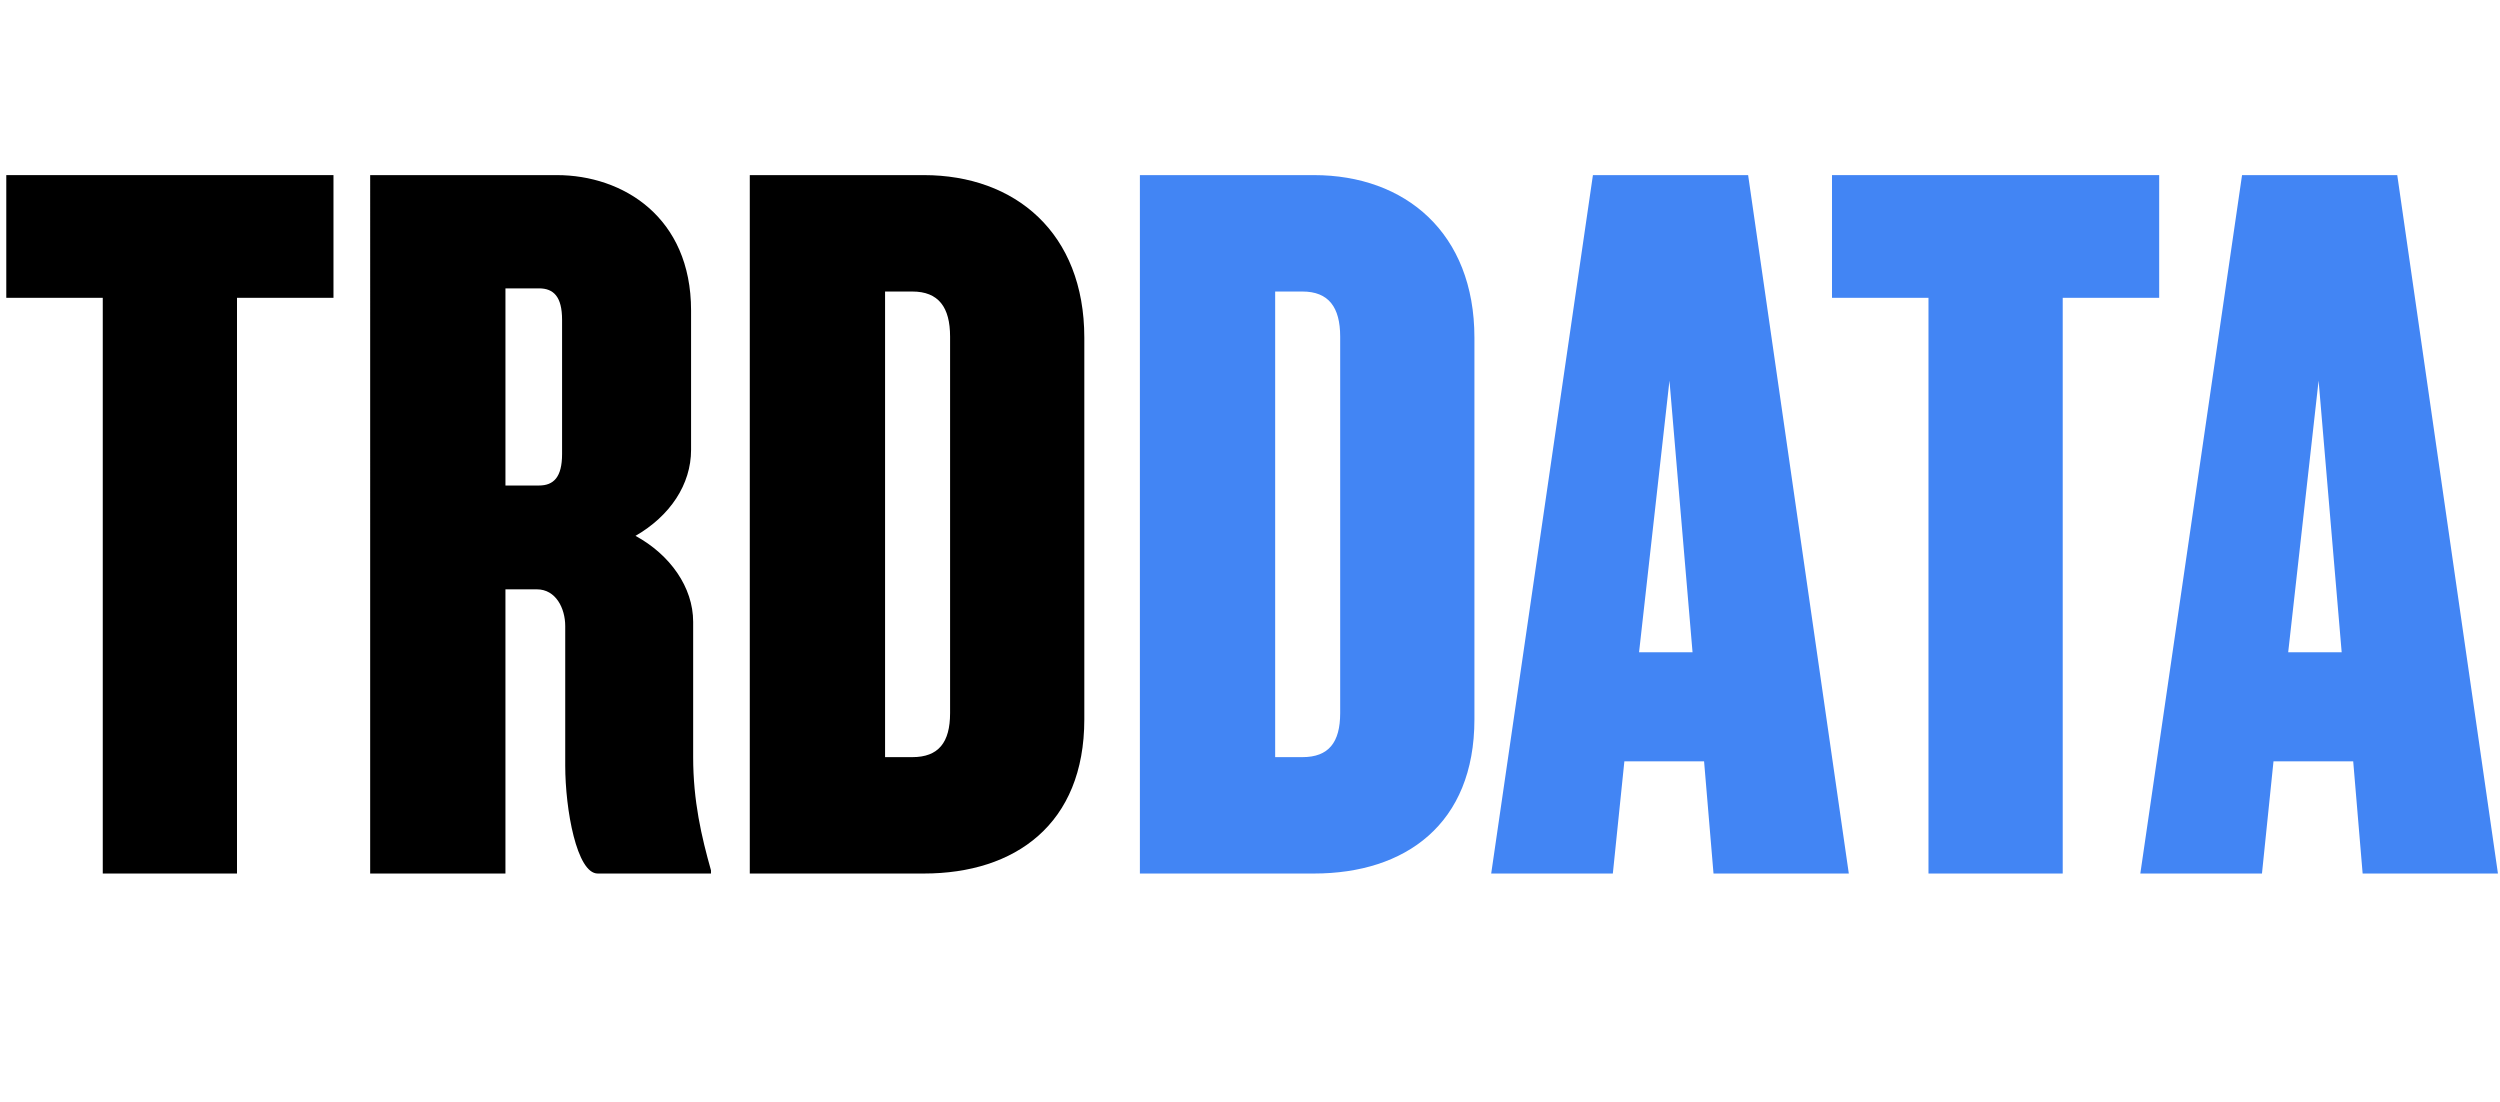
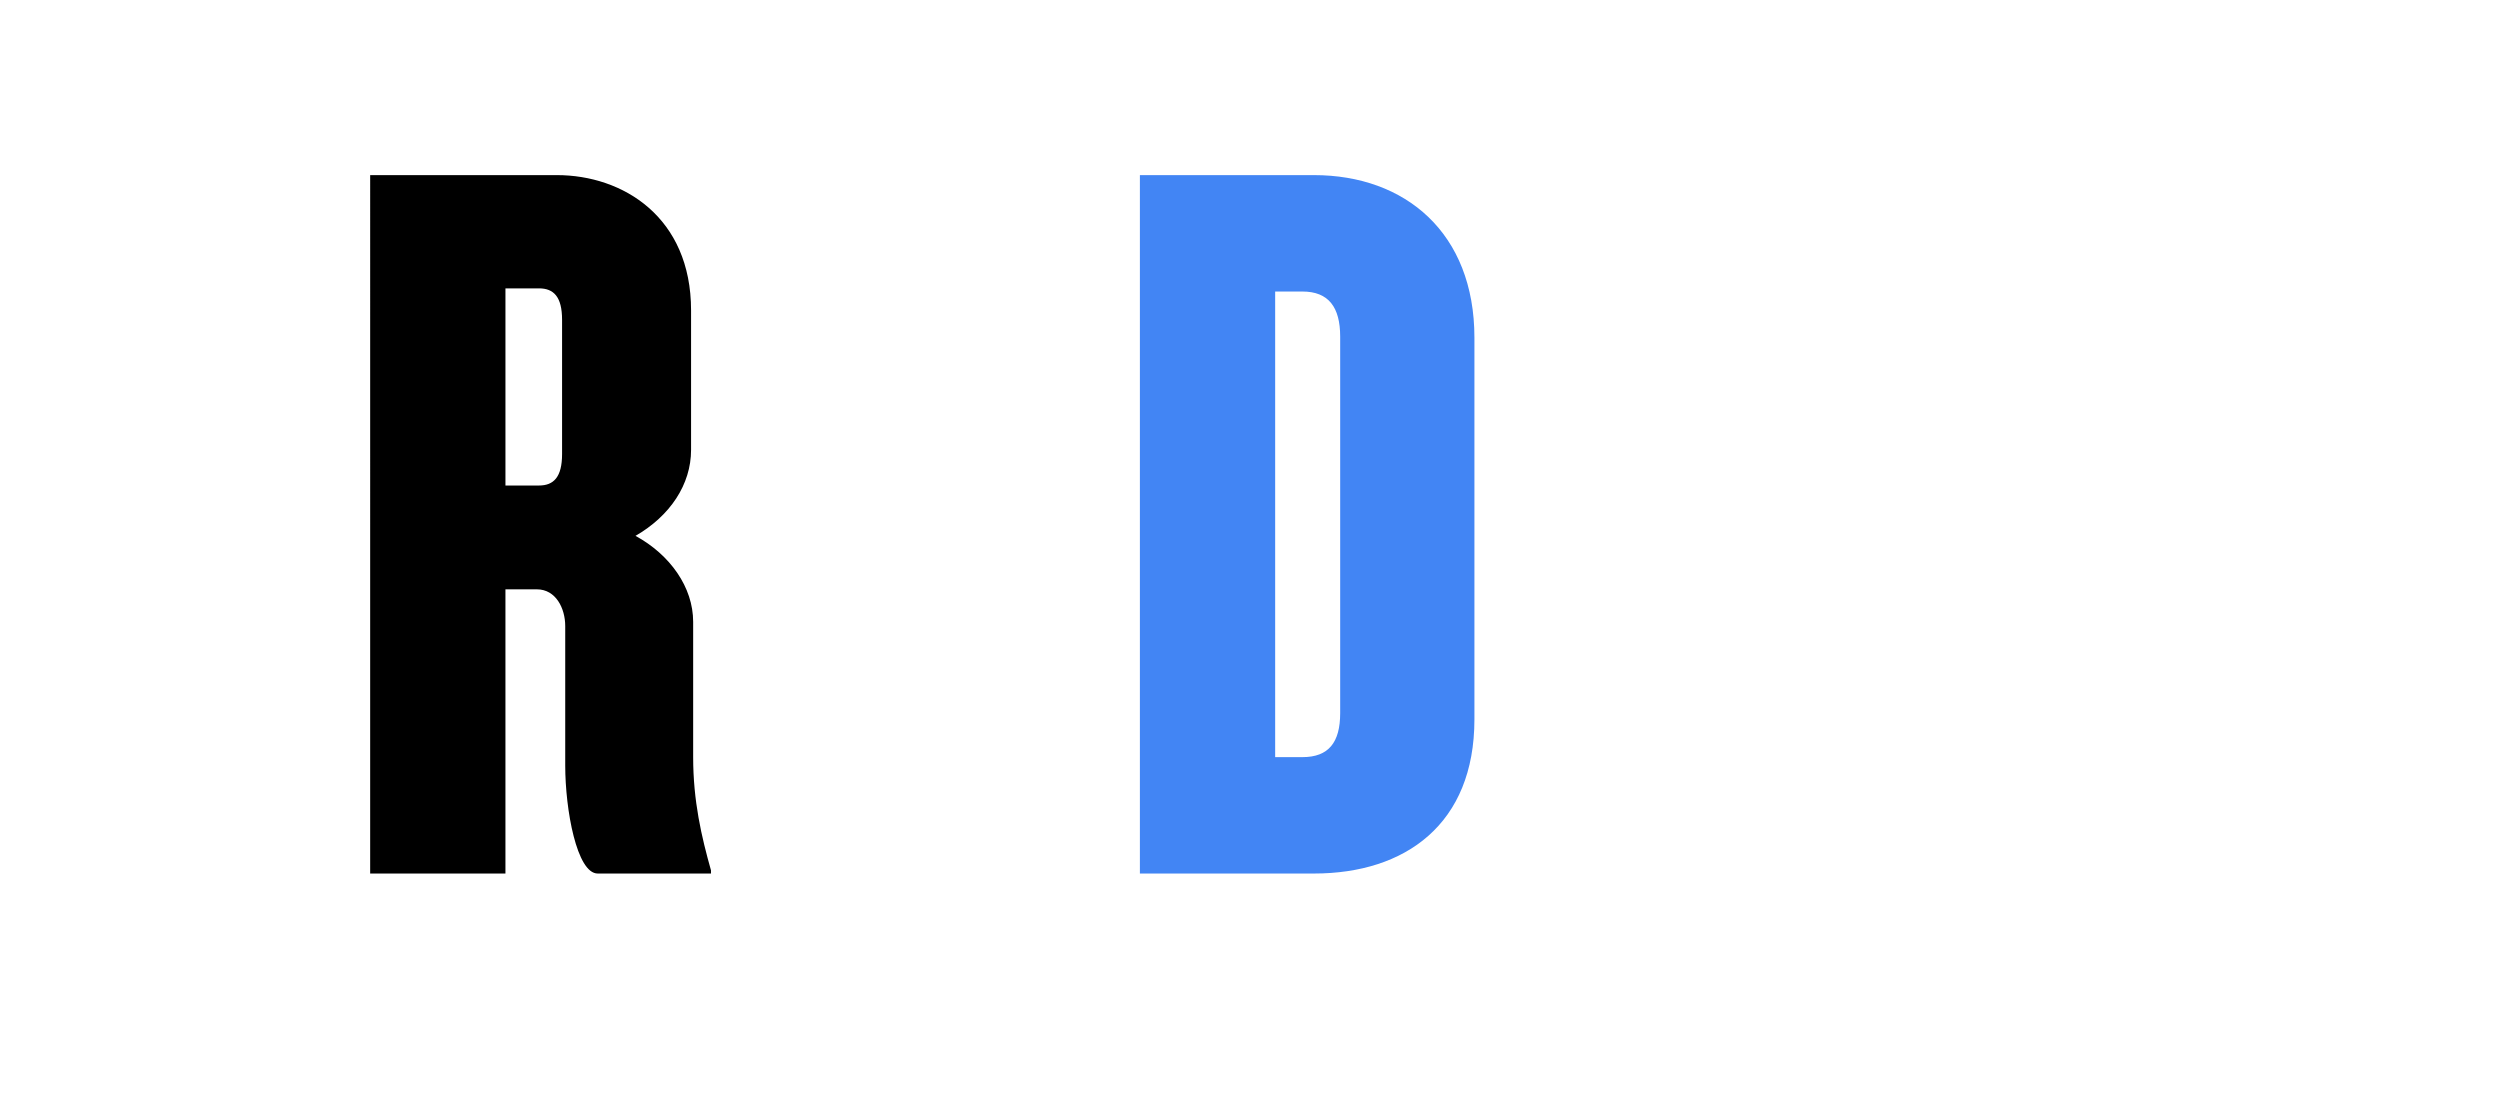
<svg xmlns="http://www.w3.org/2000/svg" id="Layer_1" viewBox="0 0 2131.04 939.49">
  <defs>
    <style>.cls-1{fill:#4285f4;}</style>
  </defs>
-   <path d="M202.02,253.86v490.75h-114.42V253.86H5.36v-104.59h278.9v104.59h-82.24Z" />
  <path d="M509.52,744.61c-17.88,0-27.71-54.53-27.71-92.07v-118.89c0-15.2-8.05-31.29-24.14-31.29h-26.82v242.25h-115.31V149.27h159.12c56.32,0,114.42,35.76,114.42,115.31v118.89c0,29.5-17.88,56.32-47.38,73.3,29.5,16.09,49.16,43.8,49.16,73.3v115.31c0,37.54,7.15,67.94,15.2,96.54v2.68h-96.54ZM479.12,272.63c0-19.67-7.15-26.82-19.67-26.82h-28.6v168.05h28.6c12.51,0,19.67-7.15,19.67-26.82v-114.42Z" />
-   <path d="M787.52,744.61h-148.39V149.27h148.39c77.77,0,136.77,49.17,136.77,138.56v325.38c0,89.39-59,131.4-136.77,131.4ZM809.87,286.94c0-25.03-9.83-38.44-32.18-38.44h-23.24v396.89h23.24c22.35,0,32.18-12.51,32.18-37.54v-320.91Z" />
  <path class="cls-1" d="M1120.05,744.61h-148.39V149.27h148.39c77.77,0,136.77,49.17,136.77,138.56v325.38c0,89.39-59,131.4-136.77,131.4ZM1142.39,286.94c0-25.03-9.83-38.44-32.18-38.44h-23.24v396.89h23.24c22.35,0,32.18-12.51,32.18-37.54v-320.91Z" />
-   <path class="cls-1" d="M1460.62,744.61l-8.04-95.65h-67.94l-9.83,95.65h-103.69l86.71-595.34h132.3l85.82,595.34h-115.31ZM1423.08,324.48l-25.92,231.52h45.59l-19.67-231.52Z" />
-   <path class="cls-1" d="M1758.29,253.86v490.75h-114.42V253.86h-82.24v-104.59h278.9v104.59h-82.24Z" />
-   <path class="cls-1" d="M2013.95,744.61l-8.04-95.65h-67.94l-9.83,95.65h-103.69l86.71-595.34h132.3l85.82,595.34h-115.31ZM1976.41,324.48l-25.92,231.52h45.59l-19.67-231.52Z" />
</svg>